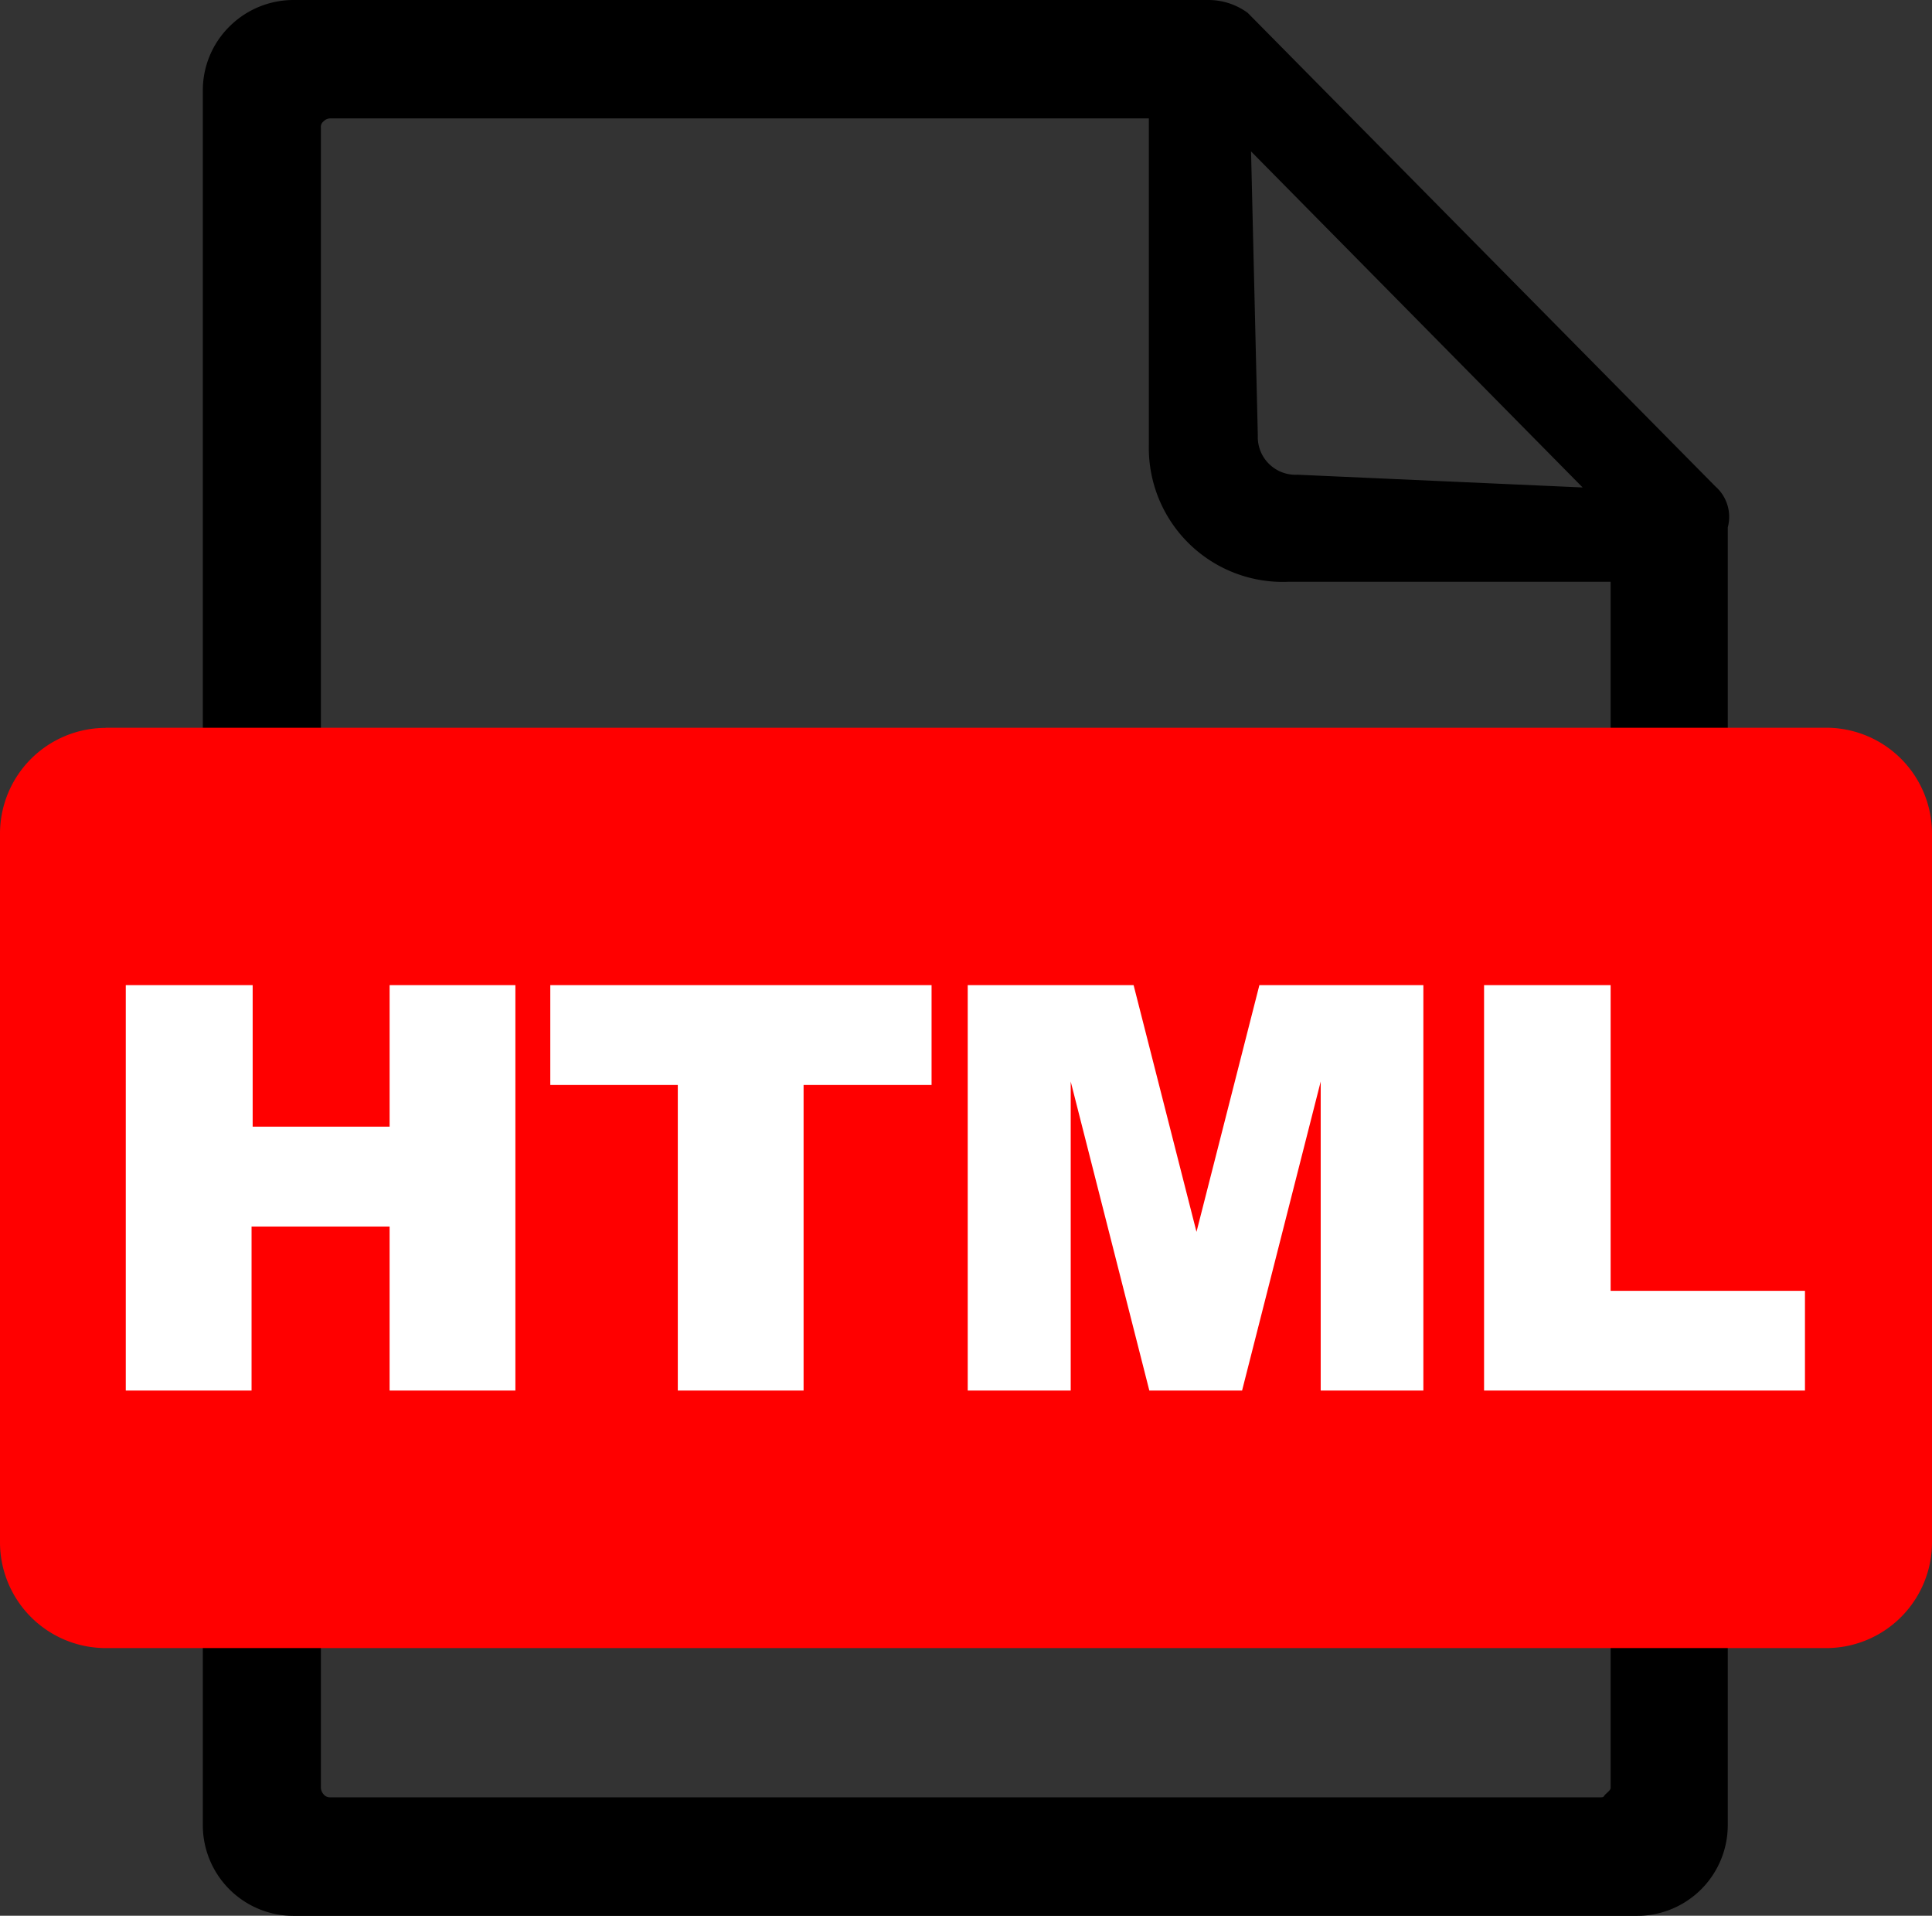
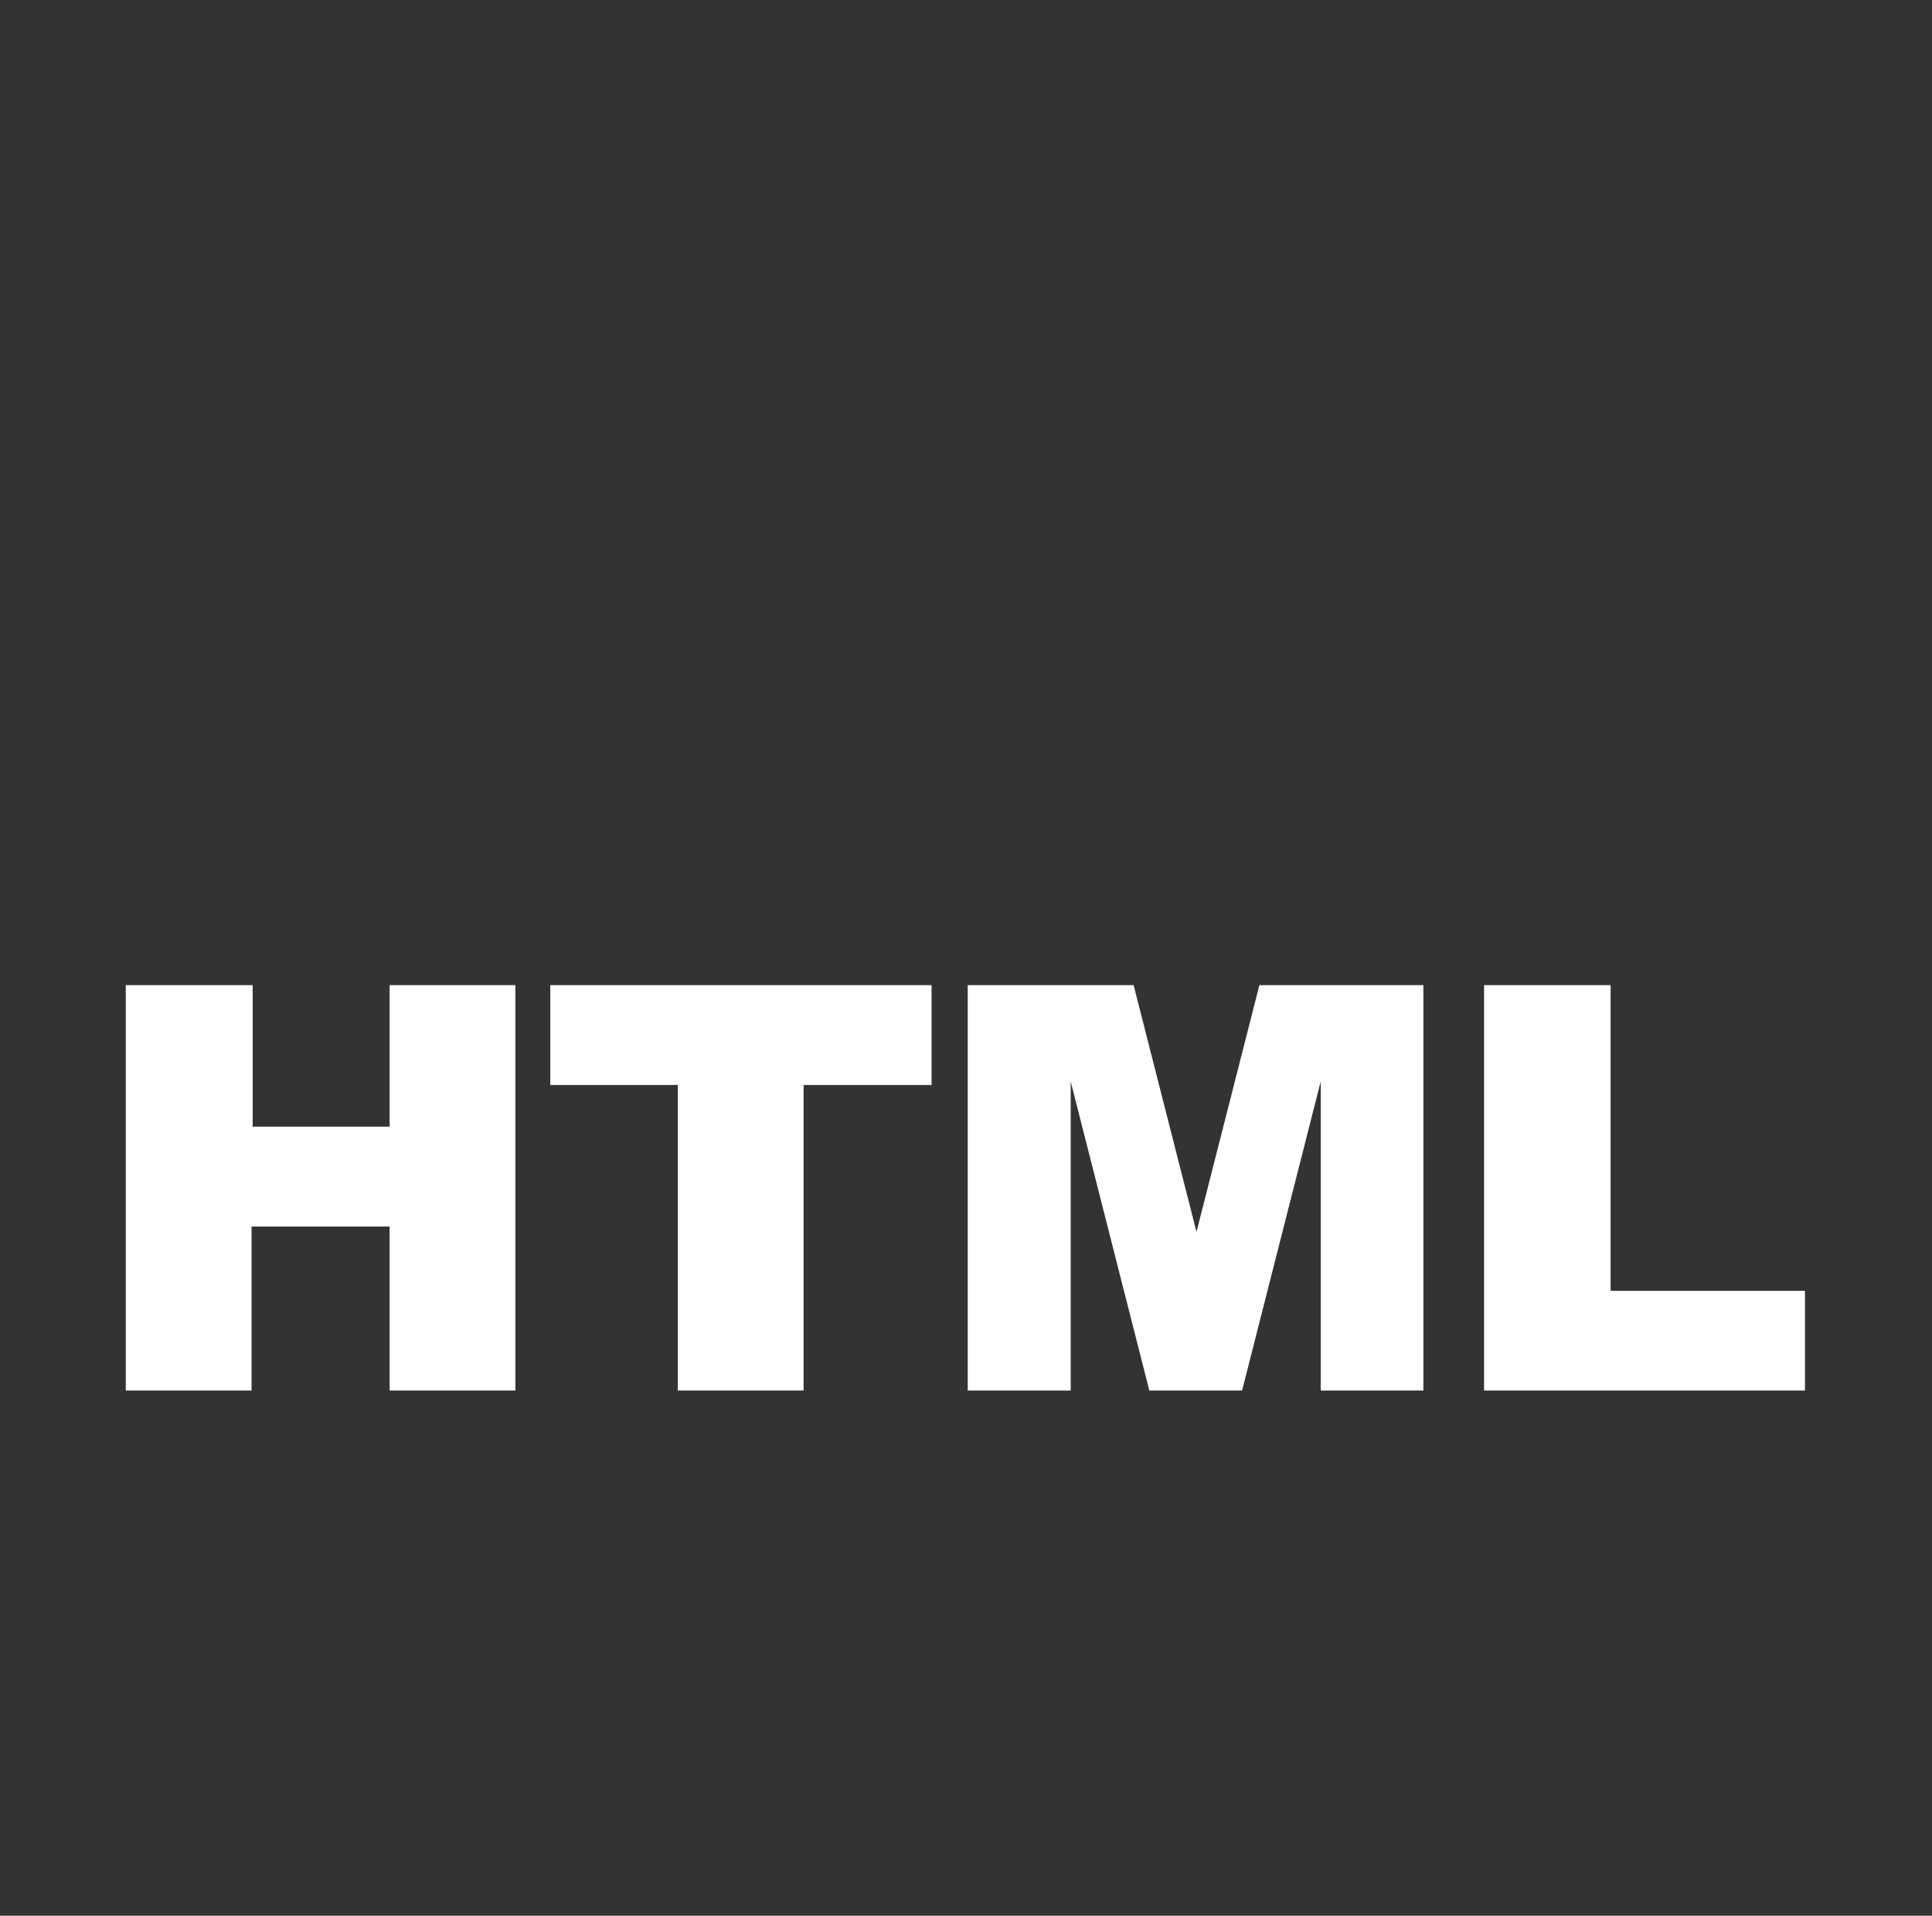
<svg xmlns="http://www.w3.org/2000/svg" id="Layer_1" data-name="Layer 1" viewBox="0 0 122.88 121.83">
  <rect x="0" y="0" width="122.88" height="121.83" fill="#333333" stroke="none" />
  <defs>
    <style>.cls-1,.cls-2{fill-rule:evenodd;}.cls-2{fill:red;}.cls-3{fill:#fff;}</style>
  </defs>
  <title>html</title>
-   <path class="cls-1" d="M102.42,37H81.92a8.52,8.52,0,0,1-8.85-8.7V7.53H21a.58.58,0,0,0-.41.18.45.45,0,0,0-.18.42V113.71a.7.7,0,0,0,.18.41.51.51,0,0,0,.41.18h80.84c.18,0,.17-.09.26-.18s.34-.28.34-.41V37Zm7.47,79.08a5.77,5.77,0,0,1-5.76,5.76H18.66a5.77,5.77,0,0,1-5.76-5.76V5.76a5.7,5.7,0,0,1,1.69-4.07A5.77,5.77,0,0,1,18.66,0H76.9a4.22,4.22,0,0,1,2.46.82l29.75,30.12a2.57,2.57,0,0,1,.78,2.6v82.53ZM80,27.69,79.57,9.63,100.66,31l-18.14-.81A2.4,2.4,0,0,1,80,27.69Z" />
-   <path class="cls-2" d="M6.71,46.28H116.17A6.73,6.73,0,0,1,122.88,53v45.1a6.73,6.73,0,0,1-6.71,6.71H6.71A6.73,6.73,0,0,1,0,98.09V53a6.73,6.73,0,0,1,6.71-6.71Z" />
  <path class="cls-3" d="M8.07,62.65h8v9h8.71v-9h8V88.43h-8V78H16V88.43h-8V62.65Zm27,0H59.25V69H51.11V88.43h-8V69H35V62.65Zm26.53,0h10.5l4,15.69,4-15.69H90.53V88.43H84V68.78L79,88.43h-5.9l-5-19.65V88.43H61.55V62.65Zm32.84,0h8V82.09H114.8v6.34H94.39V62.65Z" />
</svg>